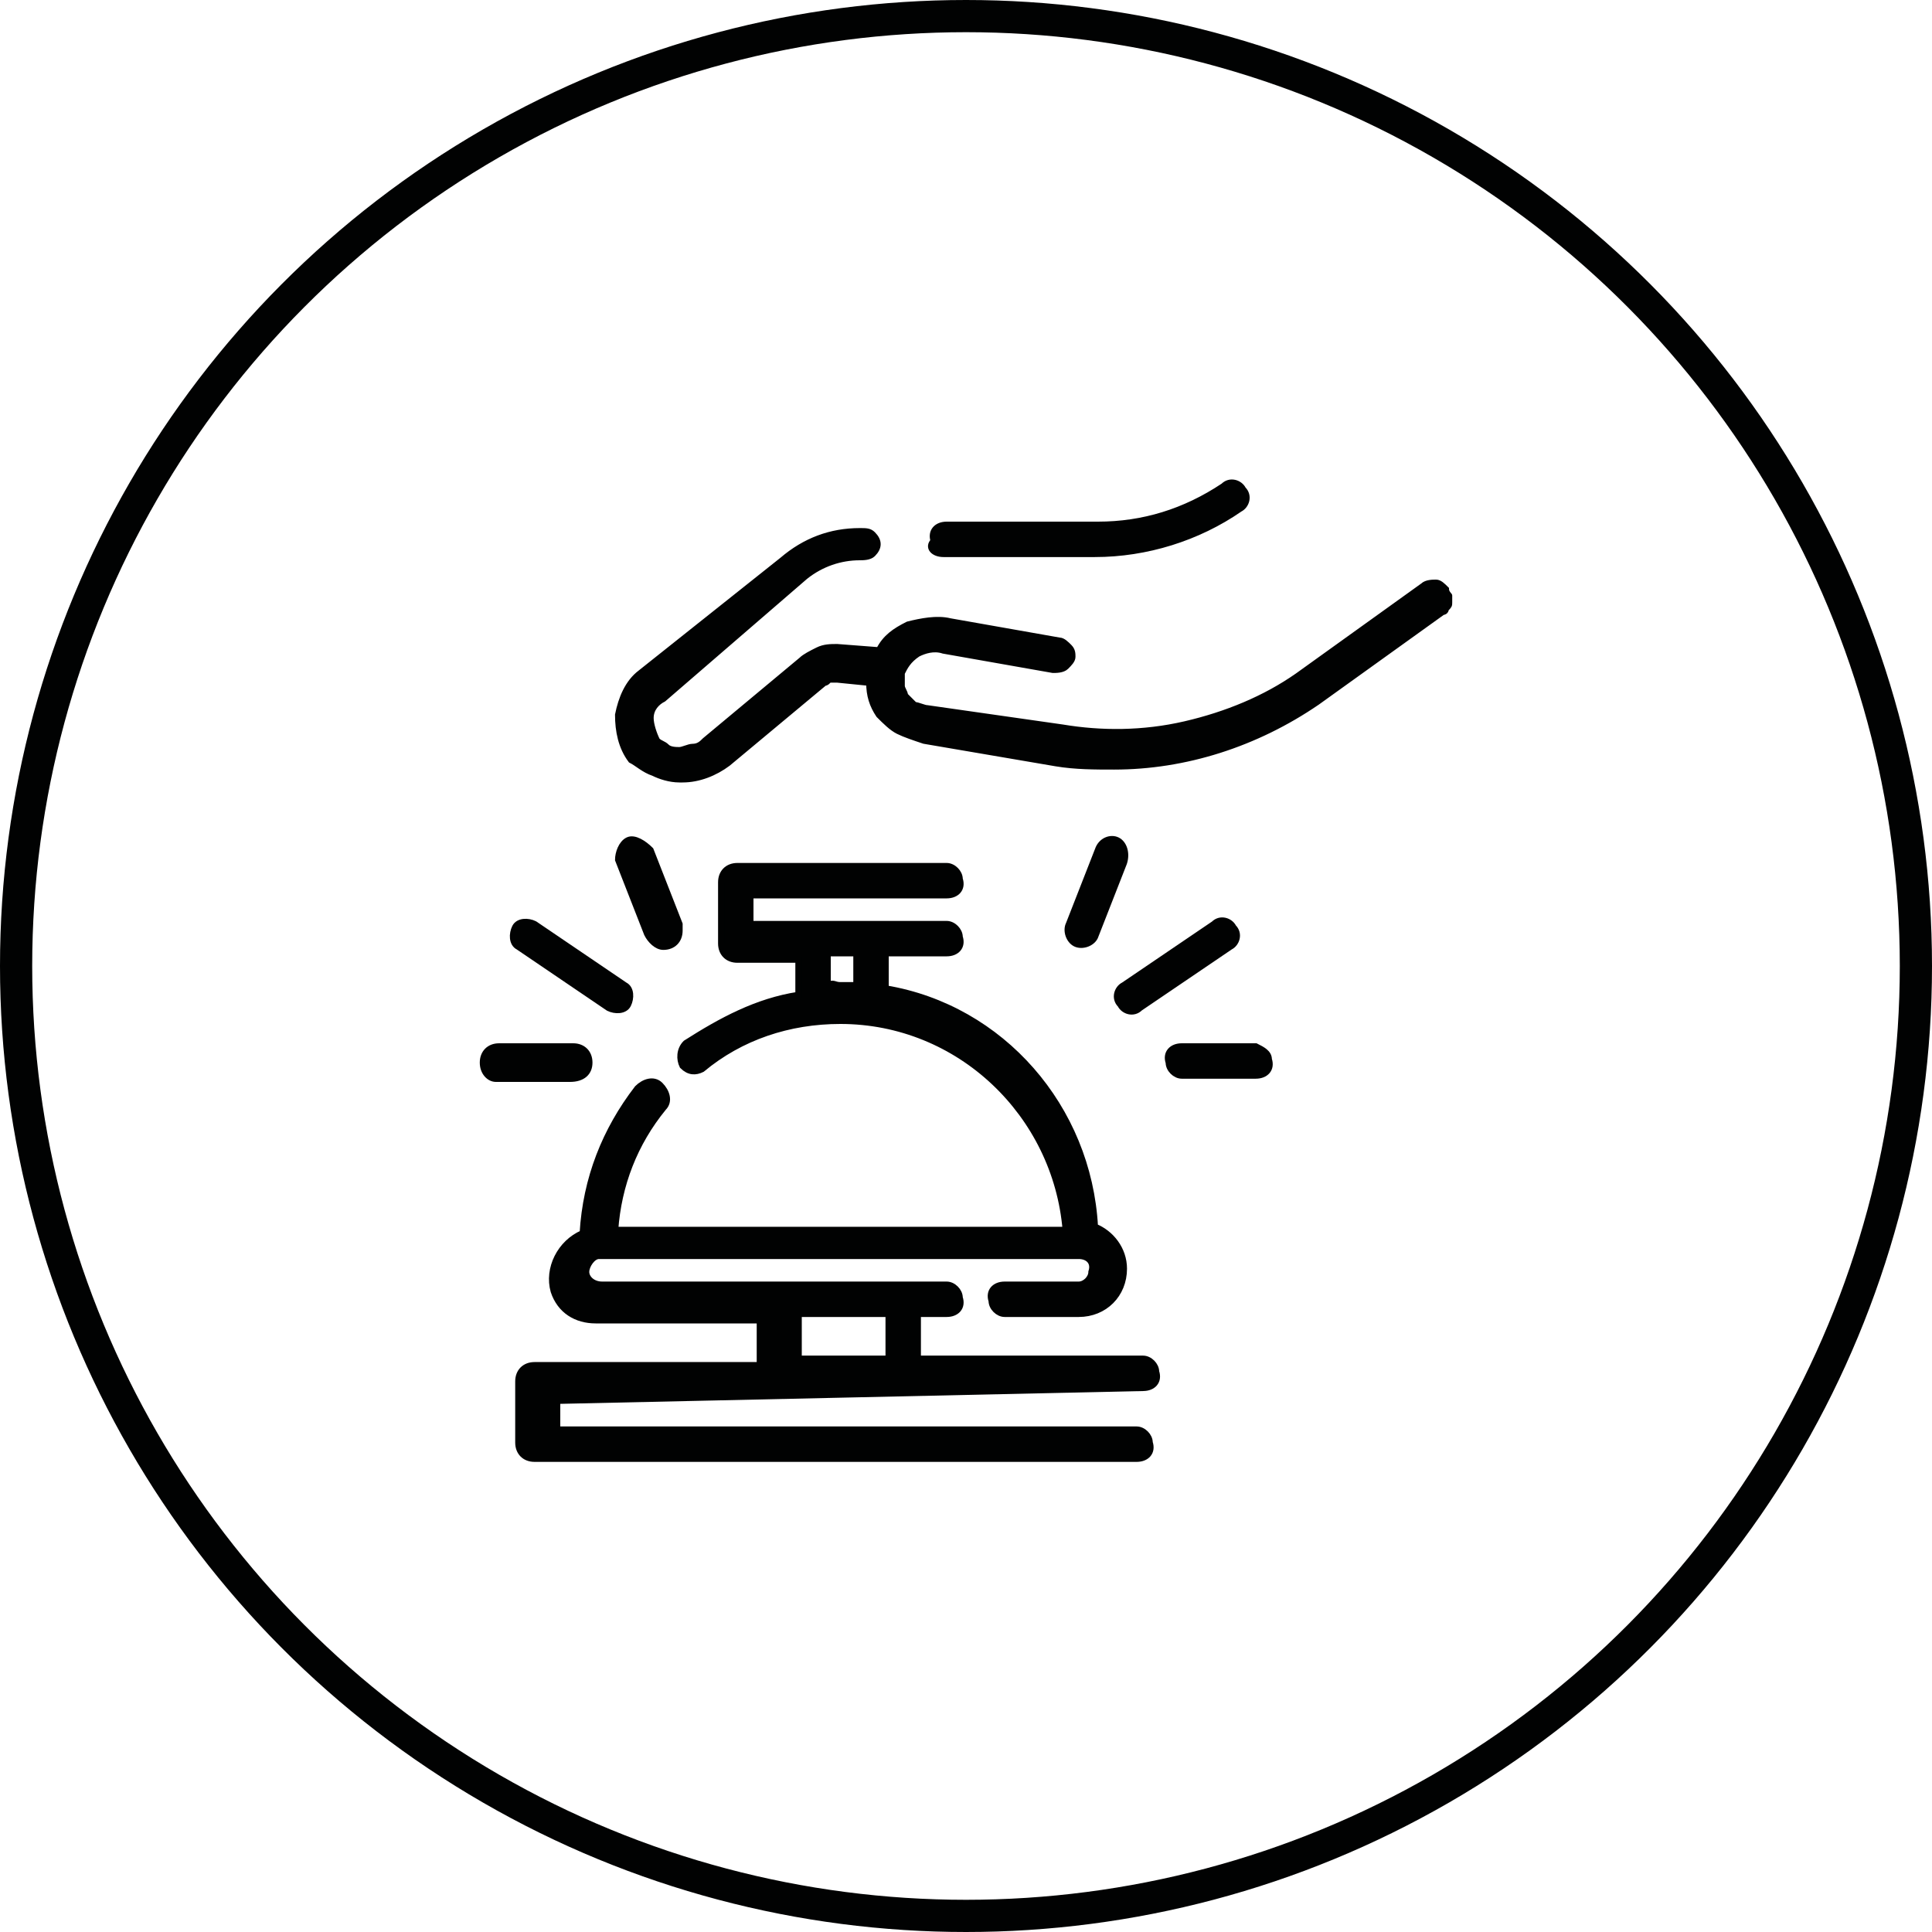
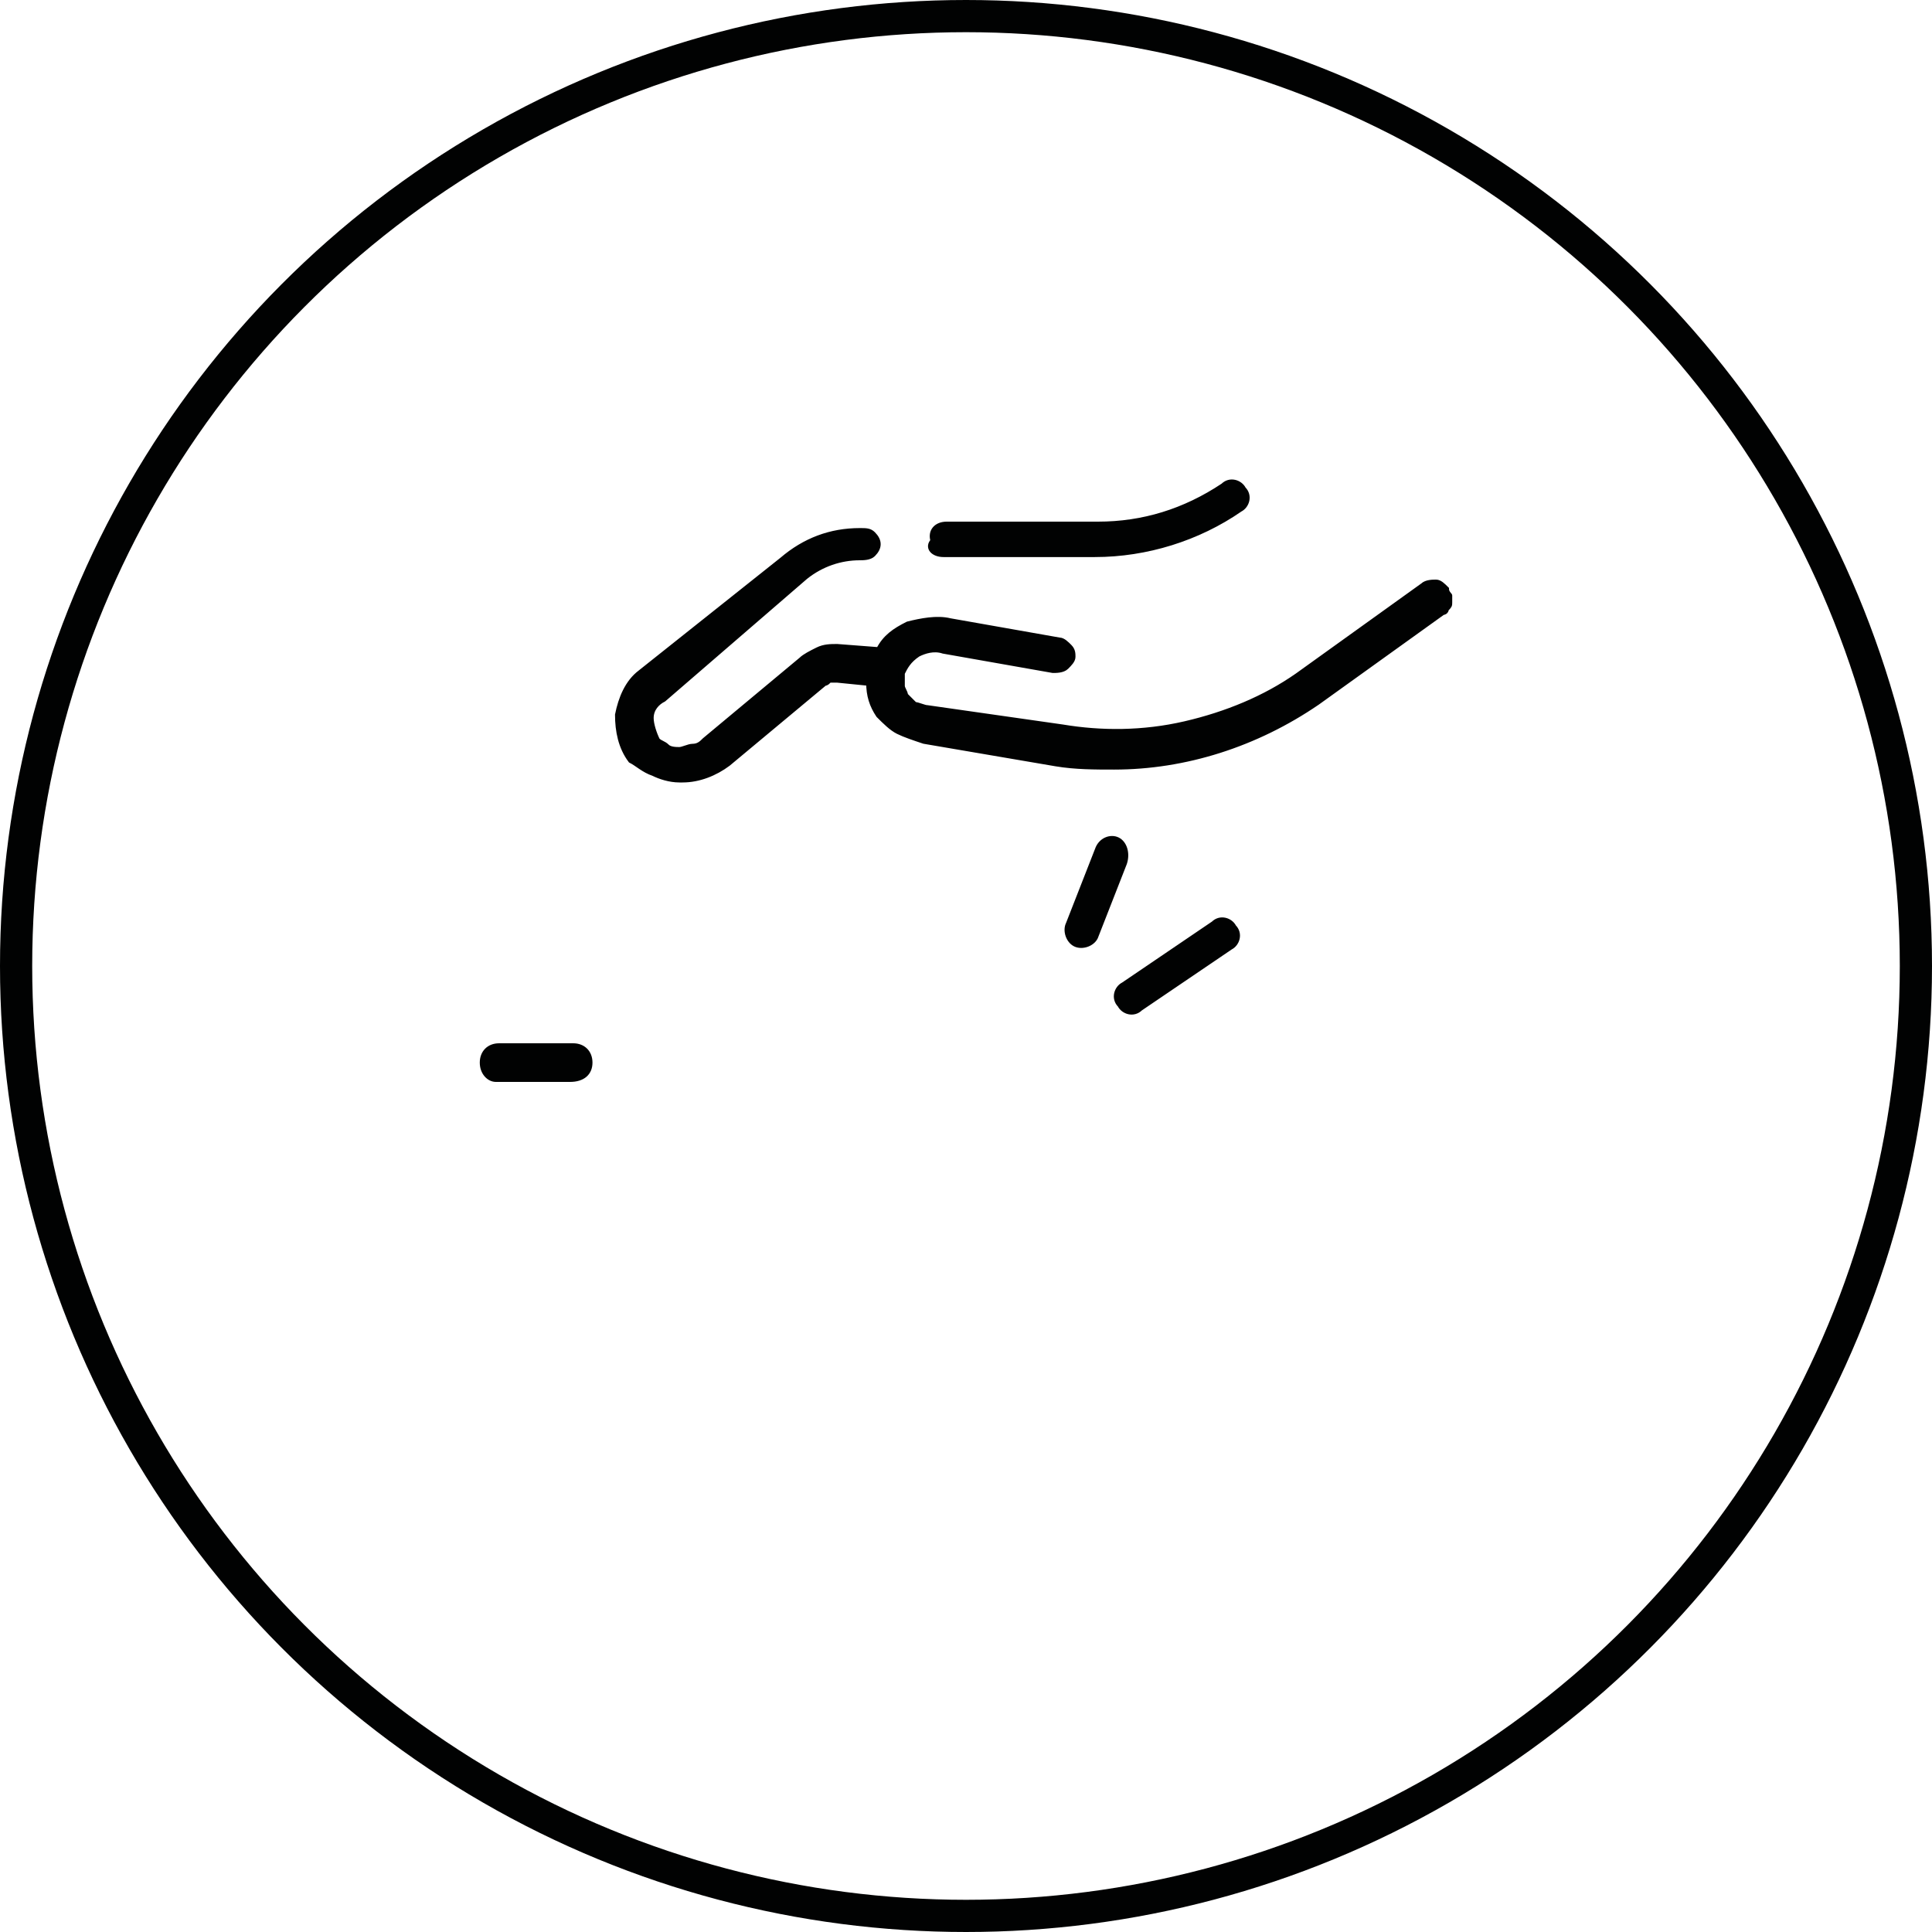
<svg xmlns="http://www.w3.org/2000/svg" version="1.1" id="Capa_1" x="0px" y="0px" viewBox="0 0 60 60" style="enable-background:new 0 0 60 60;" xml:space="preserve">
  <style type="text/css">
	.st0{fill:#010202;stroke:#010202;stroke-width:0.2;}
	.st1{fill:none;}
	.st2{fill:none;stroke:#010202;}
</style>
  <g id="Grupo_103" transform="translate(-529 -5010)">
    <g id="_16635327171636182579" transform="translate(542 5023)">
-       <path id="Trazado_202" class="st0" d="M22.5,30.1c0.3,0,0.5-0.2,0.4-0.5c0-0.2-0.2-0.4-0.4-0.4h-7v-1.4h0.9c0.3,0,0.5-0.2,0.4-0.5    c0-0.2-0.2-0.4-0.4-0.4H5.7c-0.3,0-0.5-0.2-0.5-0.4s0.2-0.5,0.4-0.5c0,0,0,0,0,0h14.9c0.3,0,0.5,0.2,0.4,0.5    c0,0.2-0.2,0.4-0.4,0.4h-2.3c-0.3,0-0.5,0.2-0.4,0.5c0,0.2,0.2,0.4,0.4,0.4h2.3c0.8,0,1.4-0.6,1.4-1.4c0-0.6-0.4-1.1-0.9-1.3    c-0.2-3.7-2.9-6.8-6.5-7.4v-1.1h1.9c0.3,0,0.5-0.2,0.4-0.5c0-0.2-0.2-0.4-0.4-0.4h-6.1v-0.9h6.1c0.3,0,0.5-0.2,0.4-0.5    c0-0.2-0.2-0.4-0.4-0.4H9.9c-0.3,0-0.5,0.2-0.5,0.5l0,0v1.9c0,0.3,0.2,0.5,0.5,0.5h1.9v1.1c-1.3,0.2-2.4,0.8-3.5,1.5    c-0.2,0.2-0.2,0.5-0.1,0.7c0.2,0.2,0.4,0.2,0.6,0.1c1.2-1,2.7-1.5,4.3-1.5c3.7,0,6.7,2.9,7,6.5h-14c0.1-1.4,0.6-2.7,1.5-3.8    c0.2-0.2,0.1-0.5-0.1-0.7c-0.2-0.2-0.5-0.1-0.7,0.1c0,0,0,0,0,0c-1,1.3-1.6,2.8-1.7,4.5c-0.7,0.3-1.1,1.1-0.9,1.8    c0.2,0.6,0.7,0.9,1.3,0.9h5.1v1.4h-7c-0.3,0-0.5,0.2-0.5,0.5v1.9c0,0.3,0.2,0.5,0.5,0.5h18.7c0.3,0,0.5-0.2,0.4-0.5    c0-0.2-0.2-0.4-0.4-0.4H4.3v-0.9L22.5,30.1z M12.7,17.6v-1h0.9v1c-0.2,0-0.3,0-0.5,0S12.9,17.5,12.7,17.6z M11.8,27.8h2.8v1.4    h-2.8V27.8z" />
      <path id="Trazado_203" class="st0" d="M16.3,4.2H21c1.6,0,3.2-0.5,4.5-1.4c0.2-0.1,0.3-0.4,0.1-0.6C25.5,2,25.2,1.9,25,2.1    c0,0,0,0,0,0c-1.2,0.8-2.5,1.2-3.9,1.2h-4.7c-0.3,0-0.5,0.2-0.4,0.5C15.8,4,16,4.2,16.3,4.2L16.3,4.2z" />
      <path id="Trazado_204" class="st0" d="M31.9,5.3c-0.1-0.1-0.2-0.2-0.3-0.2c-0.1,0-0.3,0-0.4,0.1l-3.9,2.8c-1,0.7-2.2,1.2-3.5,1.5    c-1.3,0.3-2.6,0.3-3.8,0.1L15.8,9c-0.1,0-0.3-0.1-0.4-0.1c-0.1-0.1-0.2-0.2-0.3-0.3C15.1,8.5,15,8.4,15,8.3c0-0.1,0-0.3,0-0.4    c0.1-0.2,0.2-0.4,0.5-0.6c0.2-0.1,0.5-0.2,0.8-0.1l3.4,0.6c0.1,0,0.3,0,0.4-0.1c0.1-0.1,0.2-0.2,0.2-0.3c0-0.1,0-0.2-0.1-0.3    c-0.1-0.1-0.2-0.2-0.3-0.2l-3.4-0.6c-0.4-0.1-0.9,0-1.3,0.1c-0.4,0.2-0.7,0.4-0.9,0.8L13,7.1c-0.2,0-0.4,0-0.6,0.1    c-0.2,0.1-0.4,0.2-0.5,0.3l-3,2.5c-0.1,0.1-0.2,0.2-0.4,0.2c-0.1,0-0.3,0.1-0.4,0.1c-0.1,0-0.3,0-0.4-0.1    c-0.1-0.1-0.2-0.1-0.3-0.2C7.3,9.8,7.2,9.5,7.2,9.3c0-0.3,0.2-0.5,0.4-0.6L12,4.9c0.5-0.4,1.1-0.6,1.7-0.6c0.1,0,0.3,0,0.4-0.1    c0.2-0.2,0.2-0.4,0-0.6c0,0,0,0,0,0c-0.1-0.1-0.2-0.1-0.4-0.1c-0.9,0-1.7,0.3-2.4,0.9L6.9,7.9C6.5,8.2,6.3,8.7,6.2,9.2    c0,0.5,0.1,1,0.4,1.4C6.8,10.7,7,10.9,7.3,11c0.2,0.1,0.5,0.2,0.8,0.2c0,0,0.1,0,0.1,0c0.5,0,1-0.2,1.4-0.5l3-2.5    c0.1,0,0.1-0.1,0.2-0.1c0.1,0,0.1,0,0.2,0l1,0.1c0,0.4,0.1,0.7,0.3,1c0.2,0.2,0.4,0.4,0.6,0.5c0.2,0.1,0.5,0.2,0.8,0.3l4.1,0.7    c0.6,0.1,1.2,0.1,1.8,0.1c2.2,0,4.4-0.7,6.3-2L31.8,6c0.1,0,0.1-0.1,0.1-0.1C32,5.8,32,5.8,32,5.7c0-0.1,0-0.1,0-0.2    C32,5.5,31.9,5.4,31.9,5.3L31.9,5.3z" />
-       <path id="Trazado_205" class="st0" d="M7.6,16.4c0.3,0,0.5-0.2,0.5-0.5c0-0.1,0-0.1,0-0.2l-0.9-2.3C7,13.2,6.7,13,6.5,13.1    c-0.2,0.1-0.3,0.4-0.3,0.6l0.9,2.3C7.2,16.2,7.4,16.4,7.6,16.4z" />
-       <path id="Trazado_206" class="st0" d="M5.9,18.3c0.2,0.1,0.5,0.1,0.6-0.1c0.1-0.2,0.1-0.5-0.1-0.6l-2.8-1.9    c-0.2-0.1-0.5-0.1-0.6,0.1c-0.1,0.2-0.1,0.5,0.1,0.6L5.9,18.3z" />
      <path id="Trazado_207" class="st0" d="M5.3,20c0-0.3-0.2-0.5-0.5-0.5H2.5C2.2,19.5,2,19.7,2,20s0.2,0.5,0.4,0.5c0,0,0,0,0,0h2.3    C5.1,20.5,5.3,20.3,5.3,20L5.3,20z" />
      <path id="Trazado_208" class="st0" d="M21.7,13.1c-0.2-0.1-0.5,0-0.6,0.3l-0.9,2.3c-0.1,0.2,0,0.5,0.2,0.6c0.2,0.1,0.5,0,0.6-0.2    c0,0,0,0,0,0l0.9-2.3C22,13.5,21.9,13.2,21.7,13.1L21.7,13.1z" />
      <path id="Trazado_209" class="st0" d="M21.8,18.2c0.1,0.2,0.4,0.3,0.6,0.1l2.8-1.9c0.2-0.1,0.3-0.4,0.1-0.6    c-0.1-0.2-0.4-0.3-0.6-0.1c0,0,0,0,0,0l-2.8,1.9C21.7,17.7,21.6,18,21.8,18.2L21.8,18.2z" />
-       <path id="Trazado_210" class="st0" d="M26,19.5h-2.3c-0.3,0-0.5,0.2-0.4,0.5c0,0.2,0.2,0.4,0.4,0.4H26c0.3,0,0.5-0.2,0.4-0.5    C26.4,19.7,26.2,19.6,26,19.5z" />
    </g>
    <g id="Elipse_8" transform="translate(529 5010)">
-       <circle class="st1" cx="30" cy="30" r="30" />
      <circle class="st2" cx="30" cy="30" r="29.5" />
    </g>
  </g>
</svg>